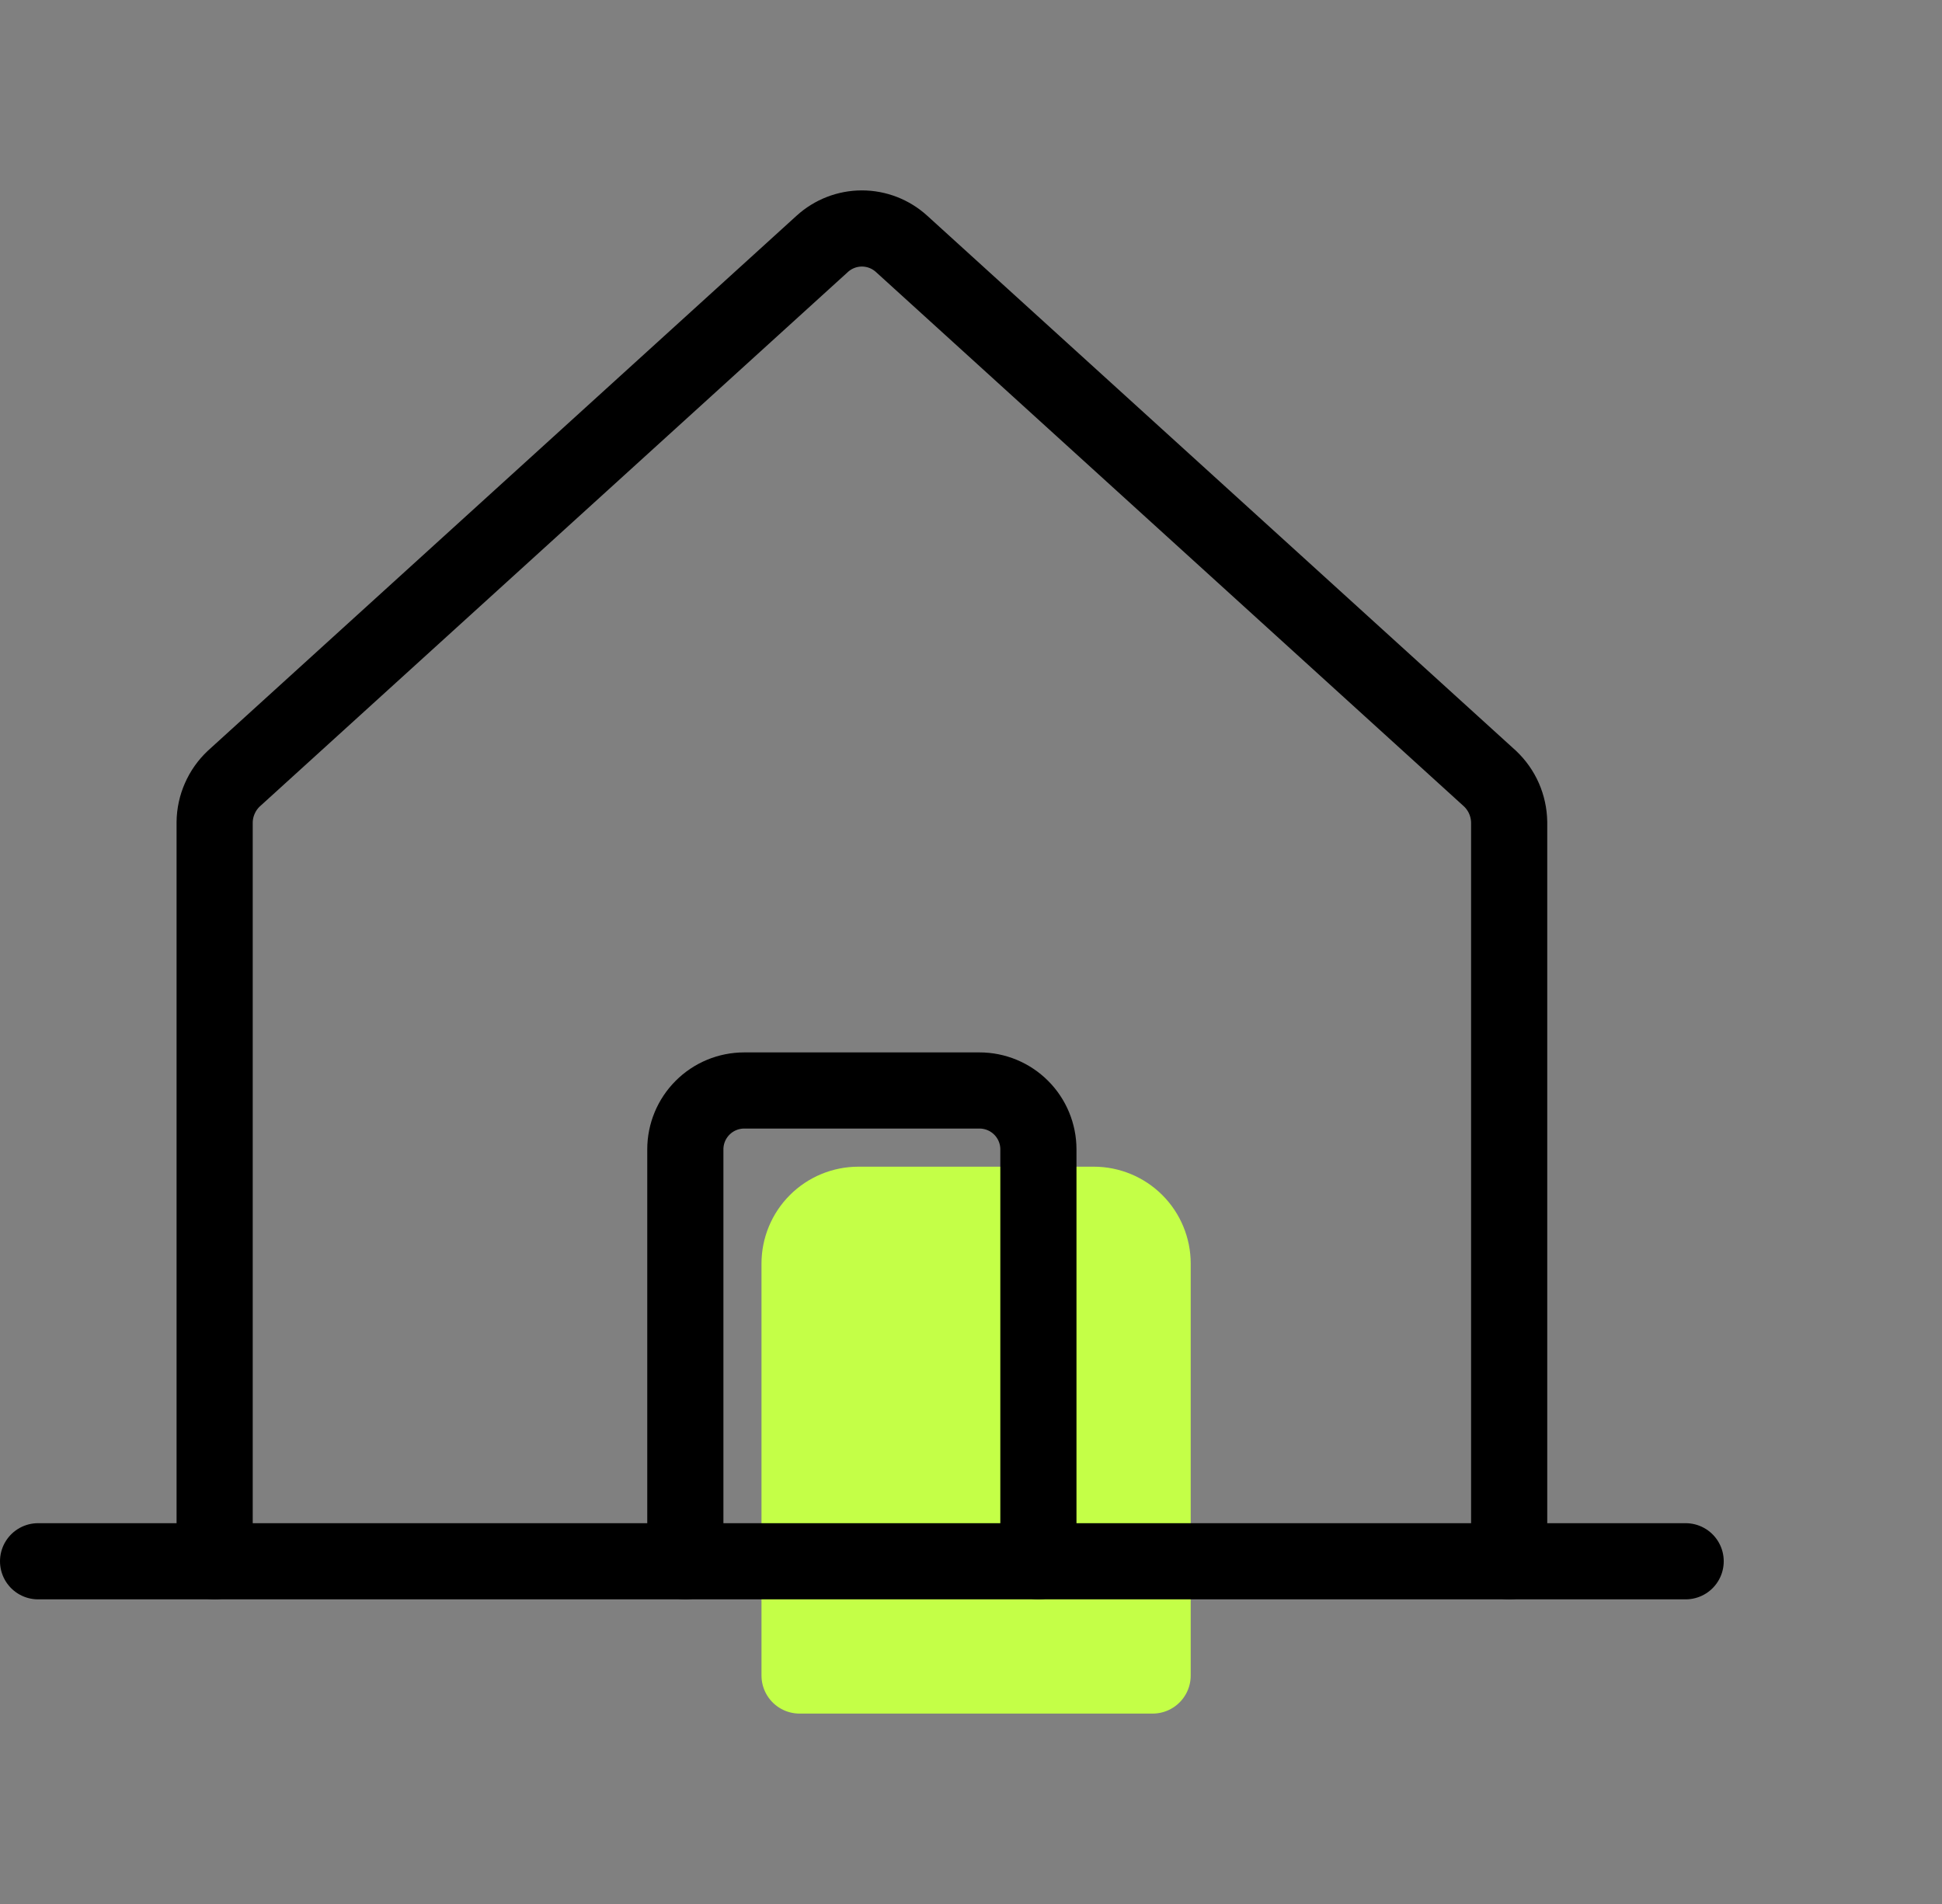
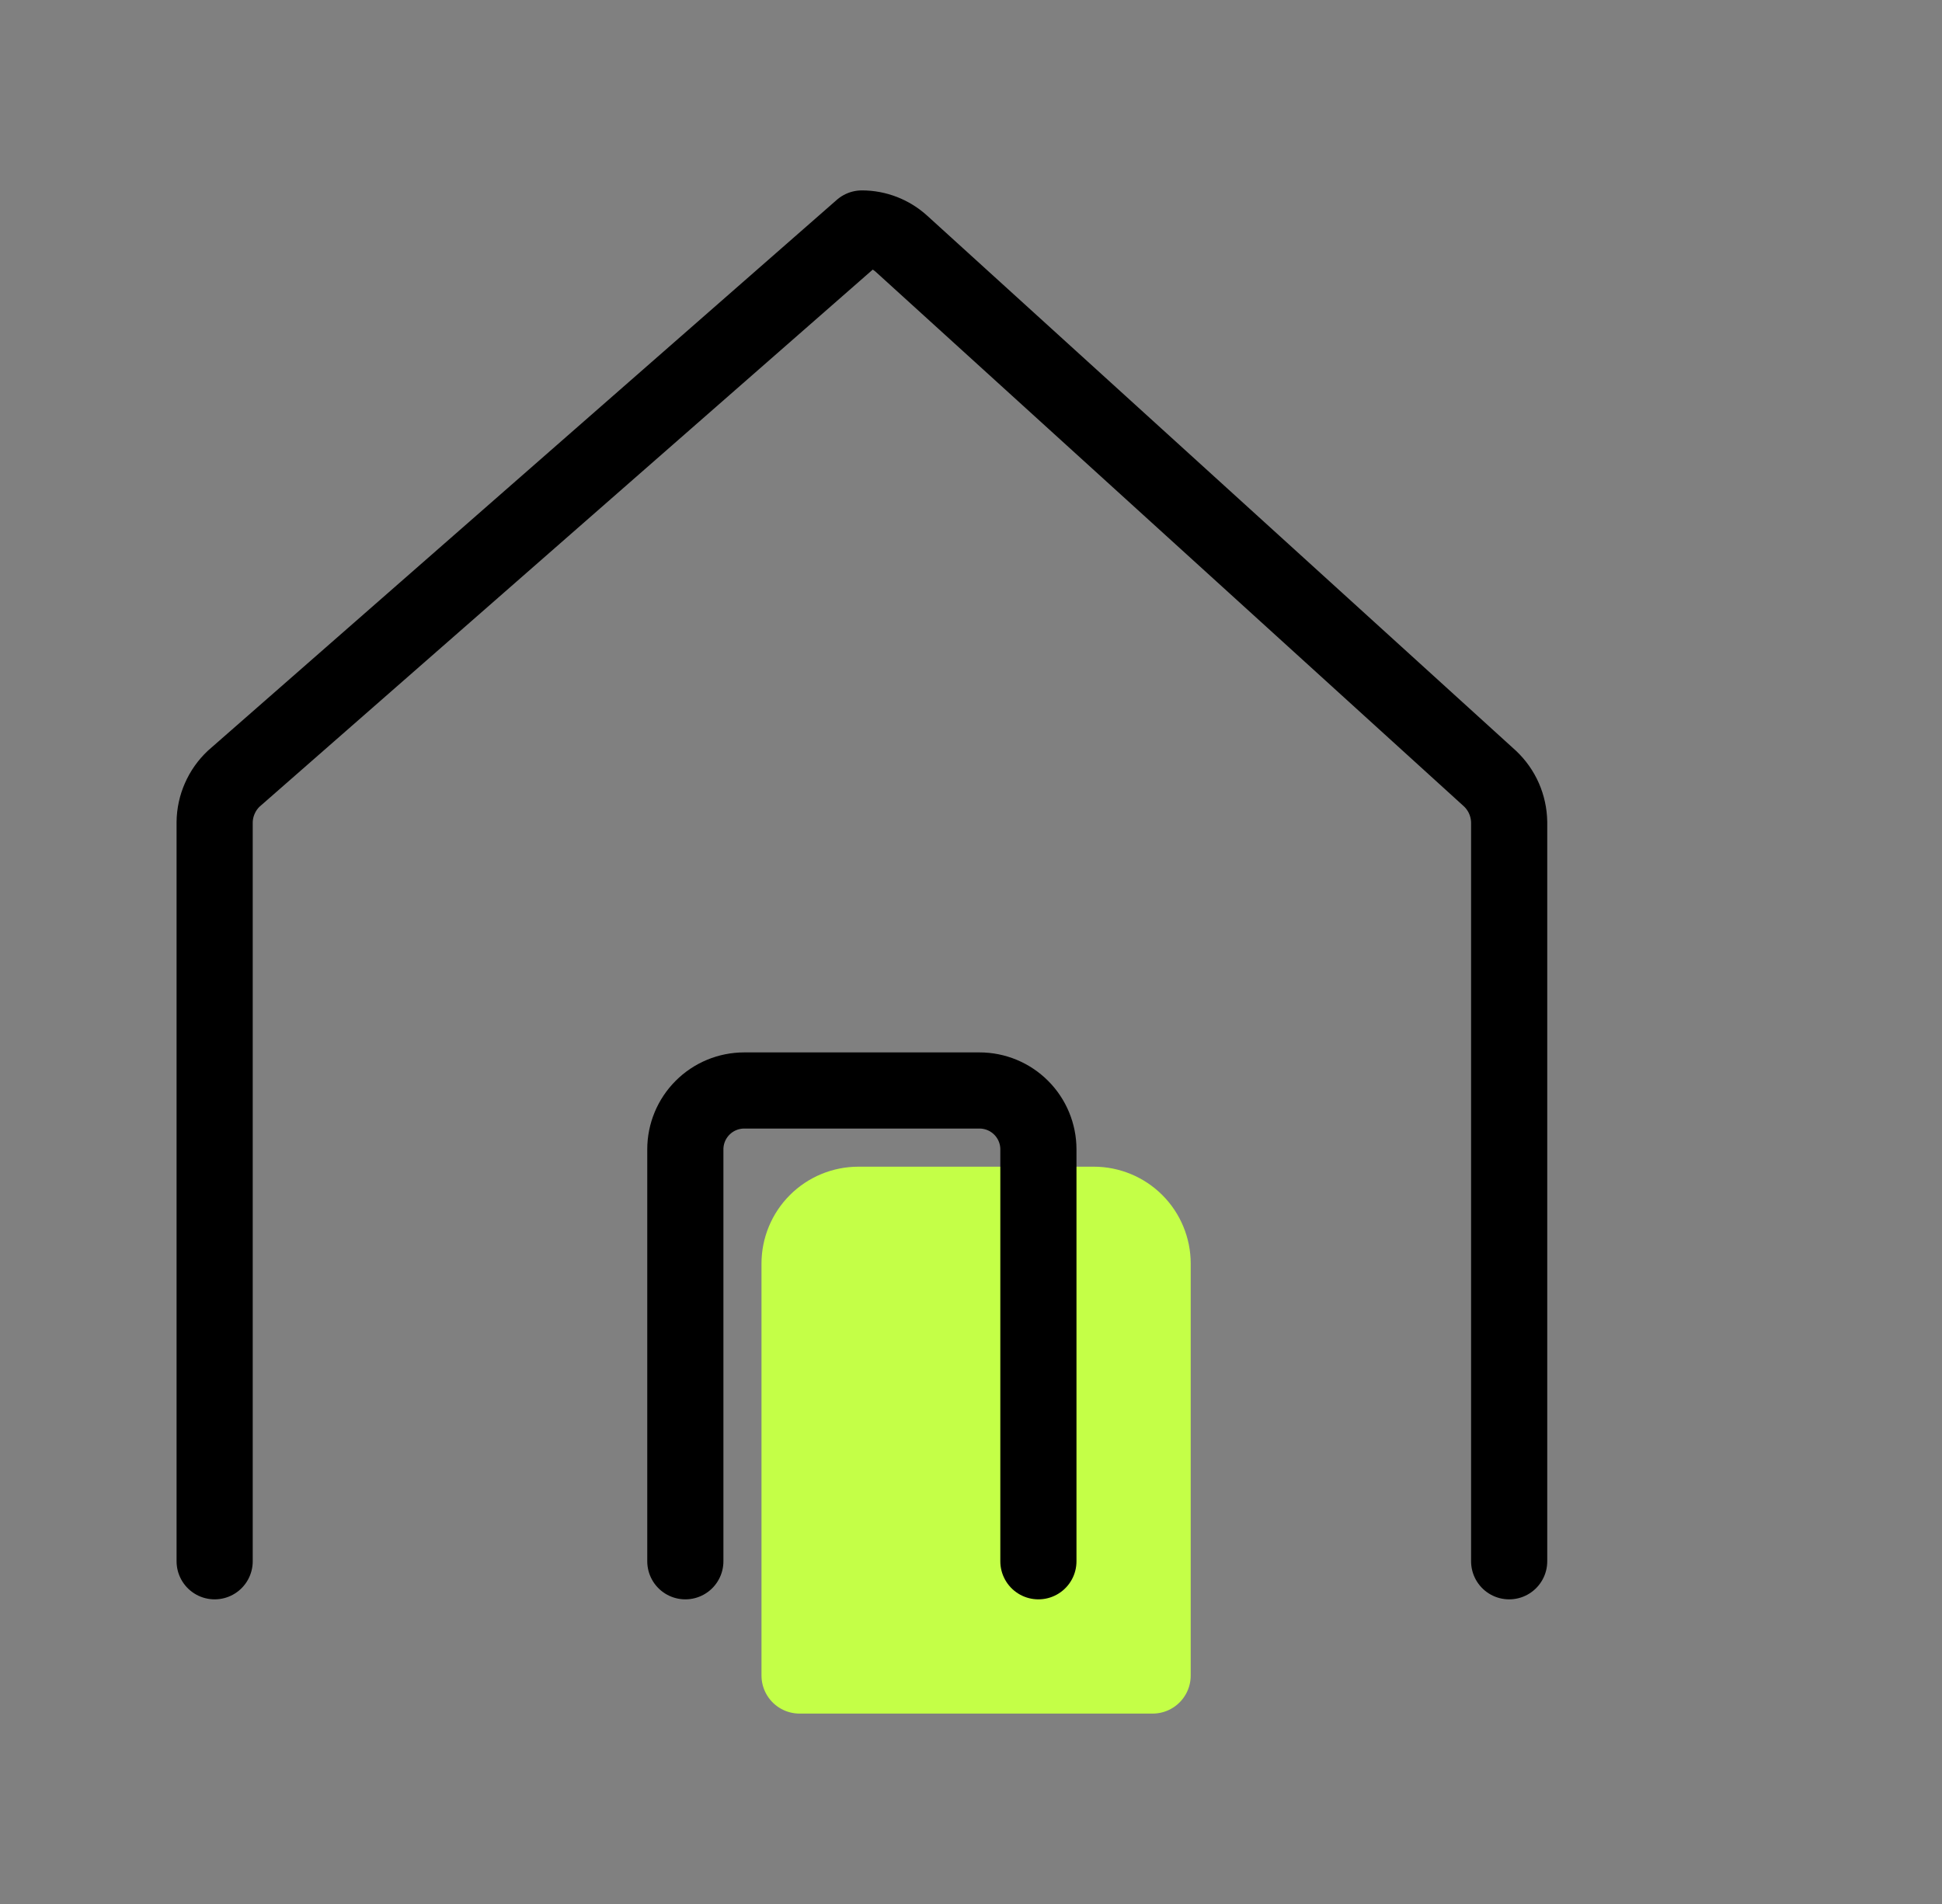
<svg xmlns="http://www.w3.org/2000/svg" width="51" height="50" viewBox="0 0 51 50" fill="none">
  <rect x="0" y="0" width="51" height="50" fill="#808080" stroke="none" />
  <path d="M30.27 44V33.183C30.27 32.773 30.107 32.38 29.817 32.09C29.527 31.801 29.134 31.638 28.724 31.638H22.543C22.134 31.638 21.74 31.801 21.451 32.09C21.161 32.38 20.998 32.773 20.998 33.183V44" fill="#C4FF47" />
  <path d="M30.27 44V33.183C30.27 32.773 30.107 32.38 29.817 32.09C29.527 31.801 29.134 31.638 28.724 31.638H22.543C22.134 31.638 21.74 31.801 21.451 32.09C21.161 32.38 20.998 32.773 20.998 33.183V44H30.27Z" stroke="#C4FF47" stroke-width="2" stroke-linecap="round" stroke-linejoin="round" />
-   <path d="M39.633 41V21.588C39.629 21.374 39.583 21.163 39.497 20.967C39.411 20.771 39.286 20.595 39.131 20.448L23.678 6.405C23.393 6.145 23.021 6 22.635 6C22.249 6 21.877 6.145 21.592 6.405L6.139 20.448C5.983 20.595 5.859 20.771 5.773 20.967C5.686 21.163 5.64 21.374 5.637 21.588V41" stroke="black" stroke-width="2" stroke-linecap="round" stroke-linejoin="round" />
-   <path d="M1 41H44.268" stroke="black" stroke-width="2" stroke-linecap="round" stroke-linejoin="round" />
+   <path d="M39.633 41V21.588C39.629 21.374 39.583 21.163 39.497 20.967C39.411 20.771 39.286 20.595 39.131 20.448L23.678 6.405C23.393 6.145 23.021 6 22.635 6L6.139 20.448C5.983 20.595 5.859 20.771 5.773 20.967C5.686 21.163 5.64 21.374 5.637 21.588V41" stroke="black" stroke-width="2" stroke-linecap="round" stroke-linejoin="round" />
  <path d="M27.27 41V30.183C27.27 29.773 27.107 29.38 26.817 29.09C26.527 28.8 26.134 28.637 25.724 28.637H19.543C19.134 28.637 18.74 28.8 18.451 29.09C18.161 29.38 17.998 29.773 17.998 30.183V41" stroke="black" stroke-width="2" stroke-linecap="round" stroke-linejoin="round" />
</svg>